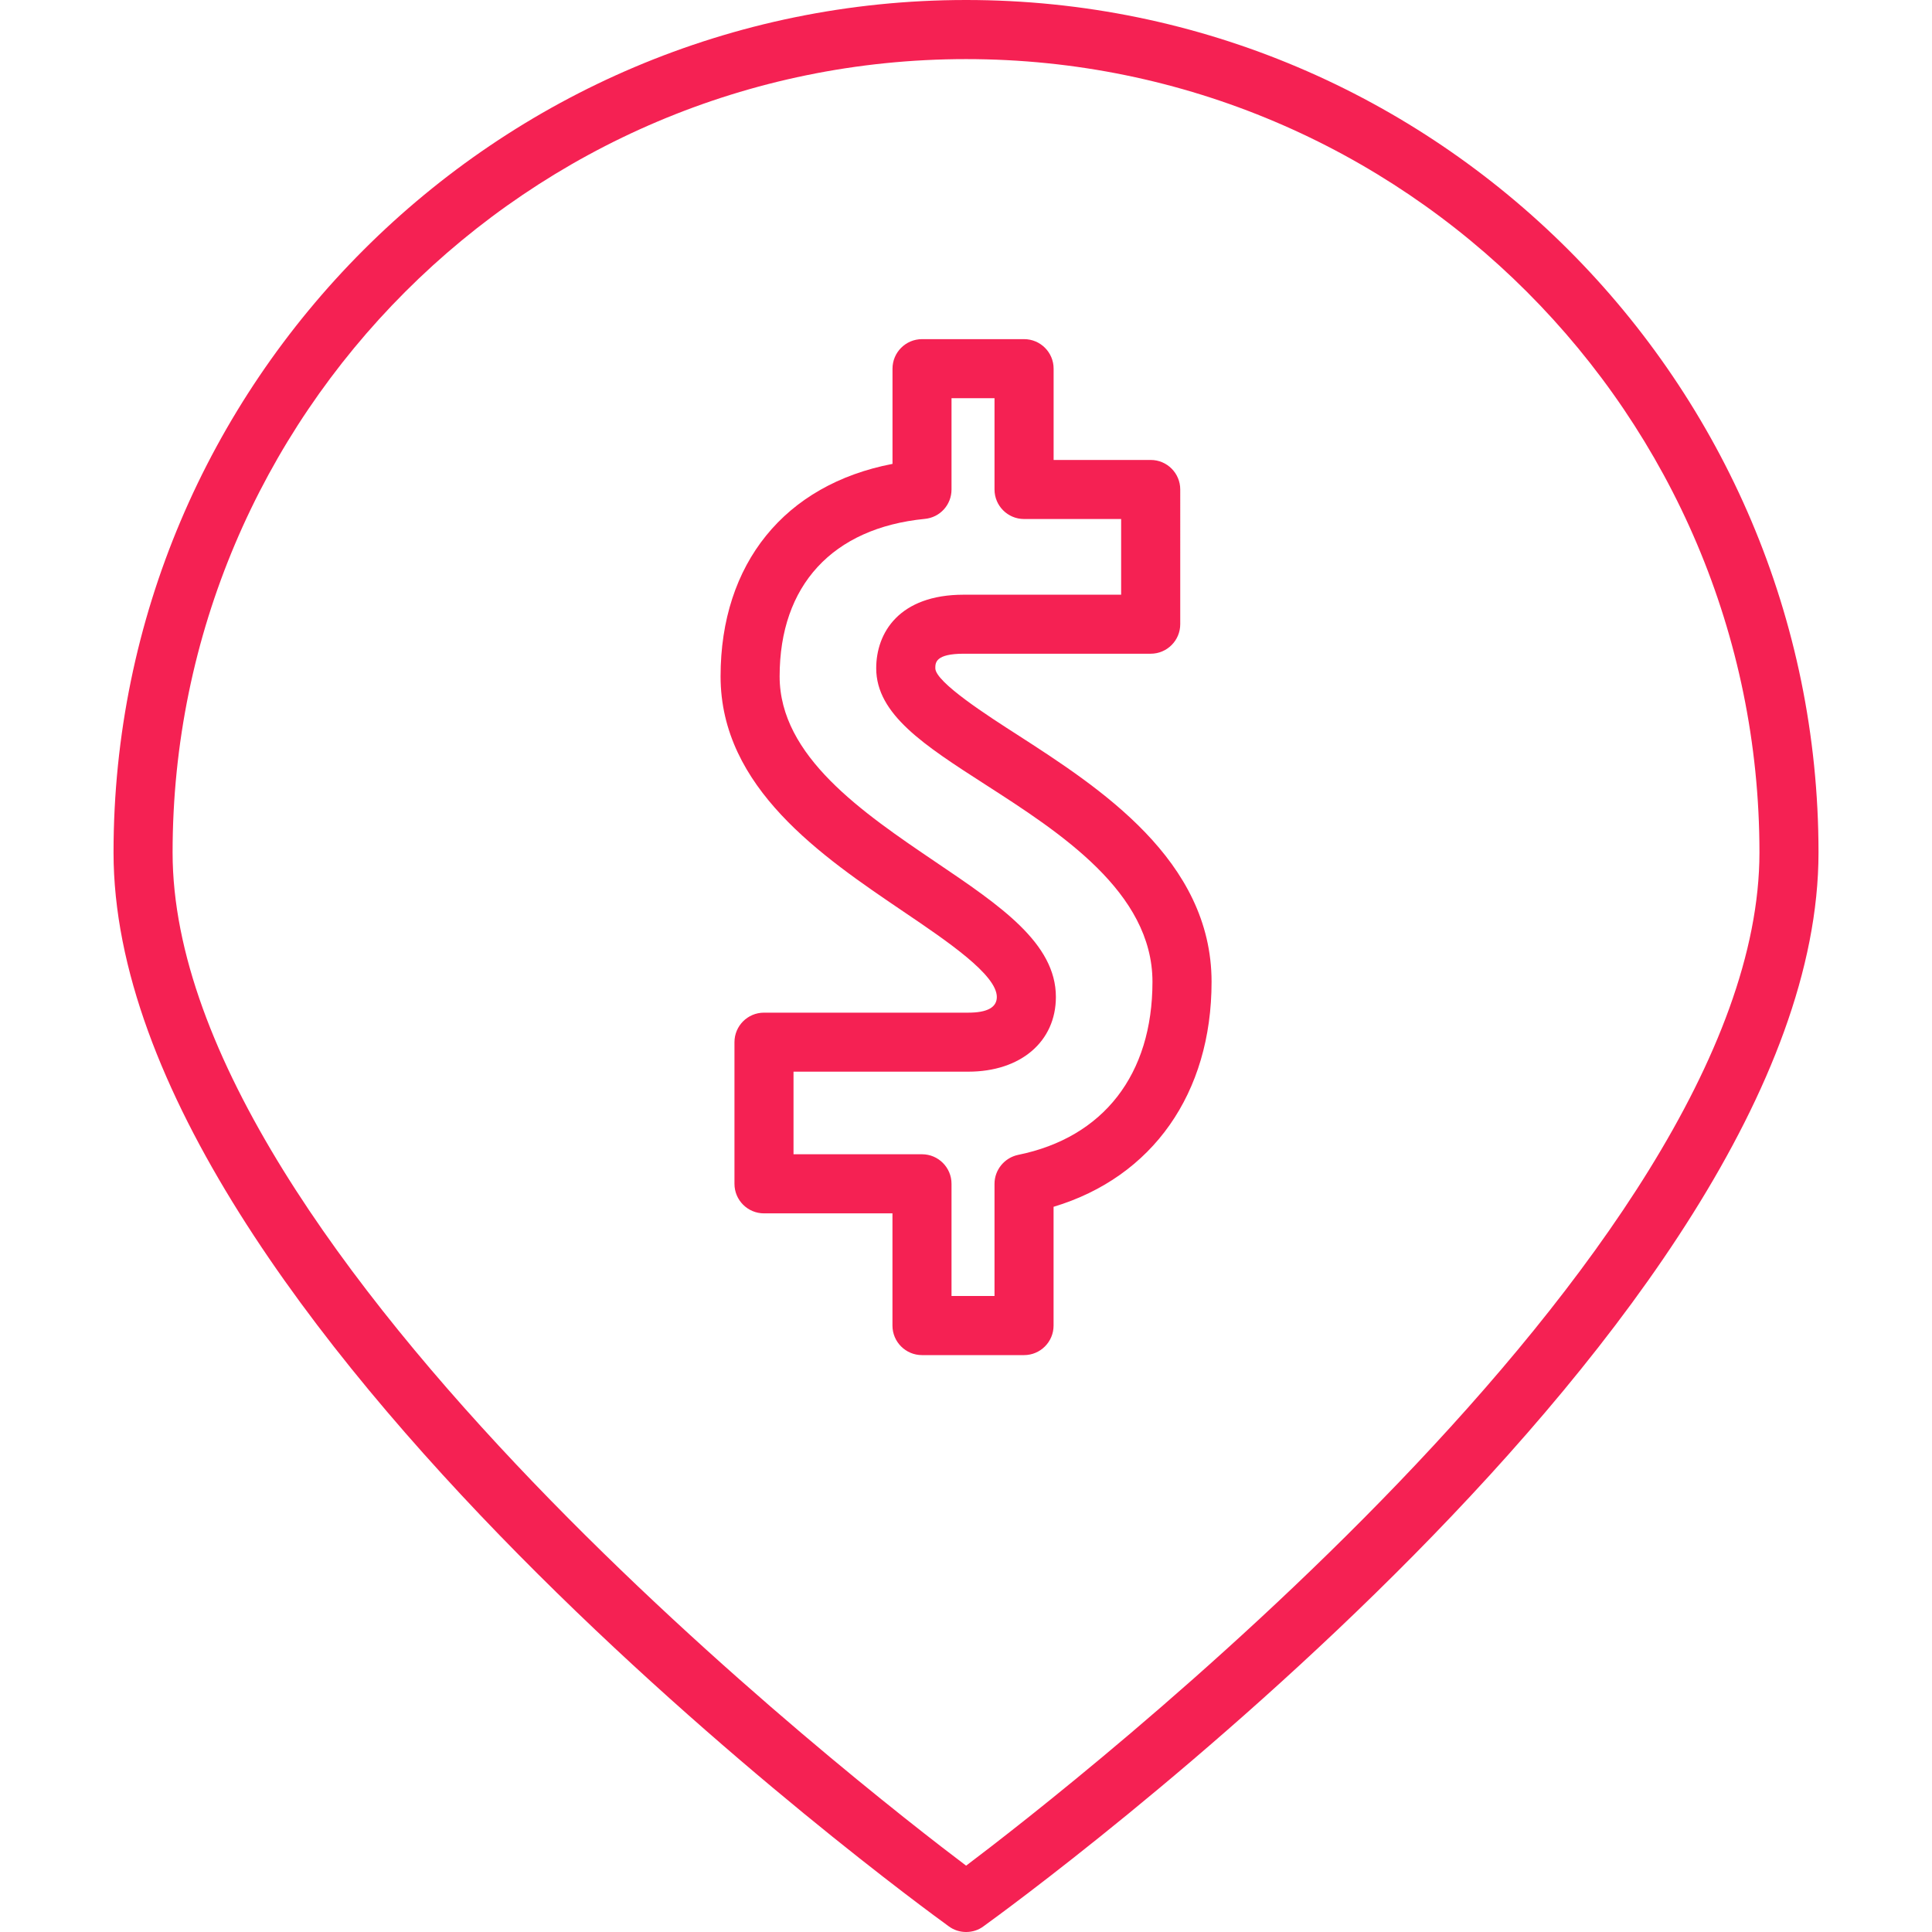
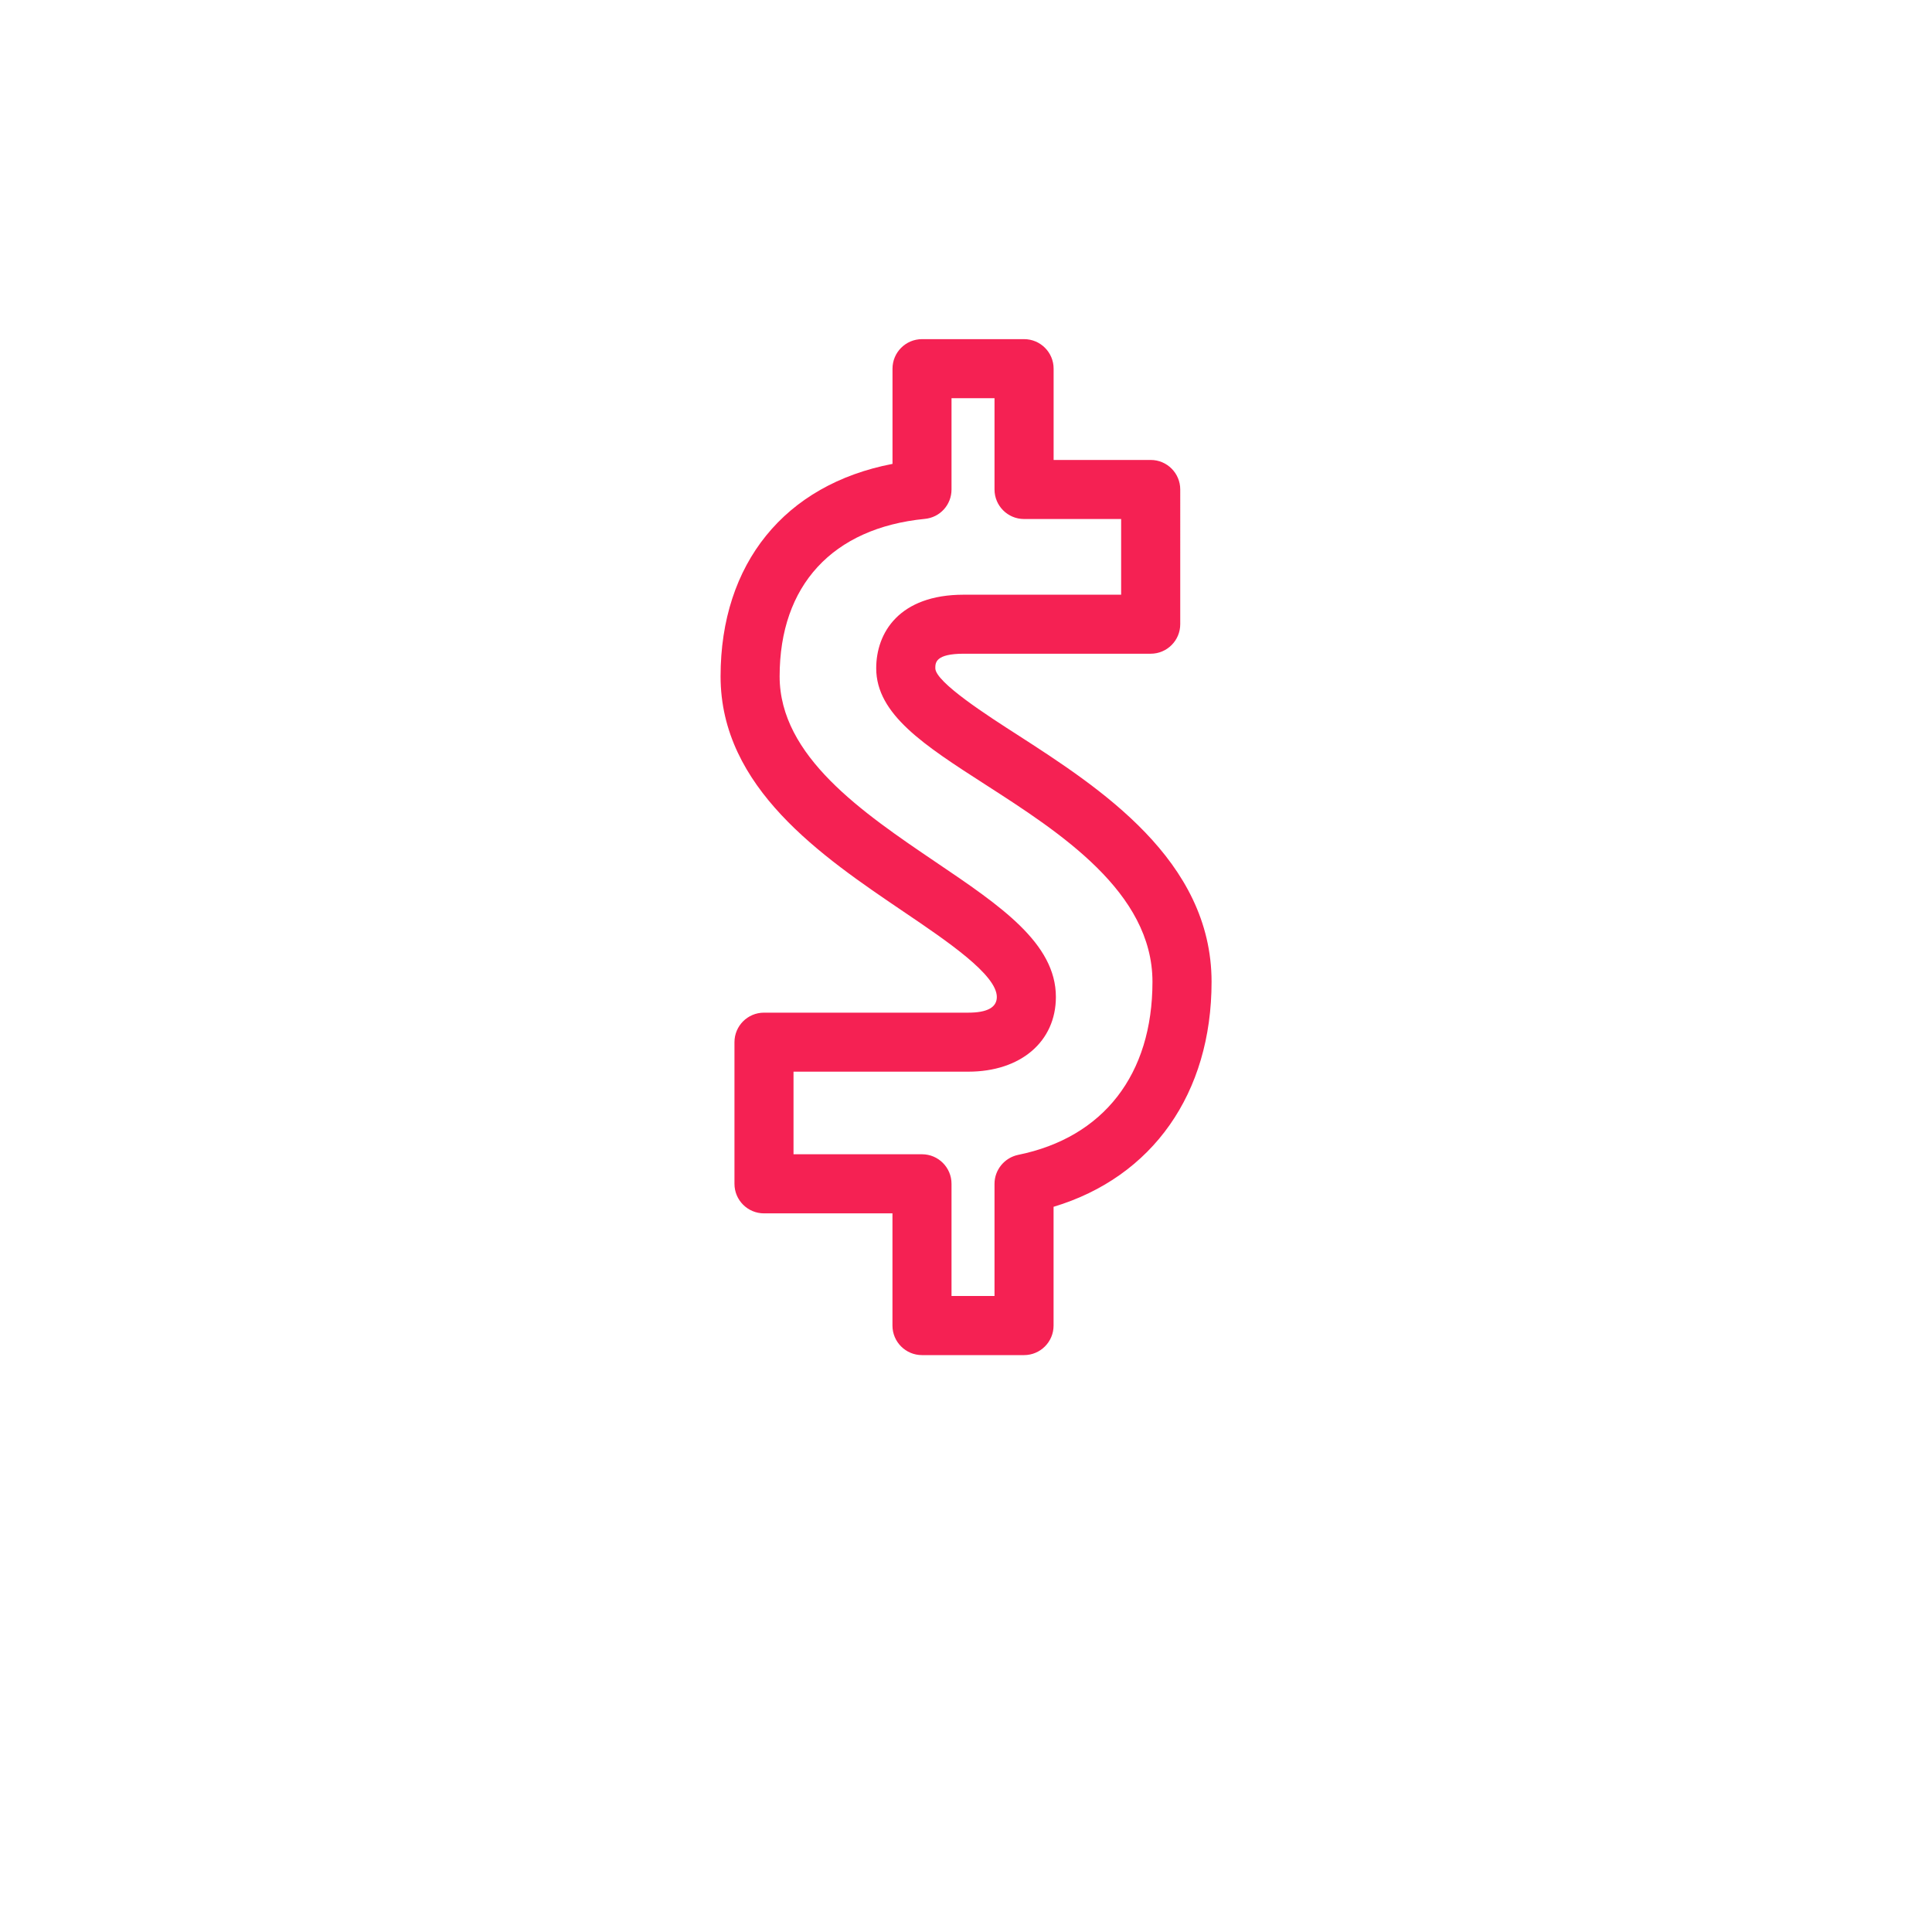
<svg xmlns="http://www.w3.org/2000/svg" version="1.1" id="Capa_1" x="0px" y="0px" viewBox="0 0 40.891 40.891" style="enable-background:new 0 0 40.891 40.891;" xml:space="preserve" height="50px" width="50px">
  <g>
-     <path style="fill:#f52153;" d="M20.448,0C10.498,0,2.403,8.094,2.403,18.043c0,9.837,16.957,22.206,17.678,22.728   c0.107,0.079,0.234,0.12,0.367,0.12c0.136,0,0.263-0.042,0.366-0.119c0.722-0.521,17.675-12.854,17.675-22.729   C38.488,8.094,30.396,0,20.448,0z M20.448,39.487C18.401,37.944,3.653,26.533,3.653,18.044c0-9.26,7.534-16.793,16.795-16.793   c9.259,0,16.791,7.533,16.791,16.793C37.238,26.535,22.493,37.945,20.448,39.487z" />
    <path style="fill:#f52153;" d="M21.535,15.553c-0.608-0.39-1.739-1.115-1.739-1.41c0-0.114,0-0.307,0.602-0.307h3.957   c0.345,0,0.625-0.28,0.625-0.625V10.36c0-0.345-0.28-0.625-0.625-0.625h-2.055V7.803c0-0.345-0.28-0.625-0.625-0.625h-2.16   c-0.345,0-0.625,0.28-0.625,0.625v2.015c-2.281,0.438-3.639,2.111-3.639,4.497c0,2.359,2.143,3.809,3.871,4.979   c0.927,0.627,1.976,1.337,1.976,1.807c0,0.221-0.203,0.332-0.604,0.332H16.17c-0.345,0-0.625,0.28-0.625,0.625v2.998   c0,0.345,0.28,0.625,0.625,0.625h2.719v2.375c0,0.345,0.28,0.625,0.625,0.625h2.16c0.345,0,0.625-0.28,0.625-0.625v-2.514   c2.096-0.63,3.344-2.403,3.344-4.762C25.642,18.201,23.272,16.674,21.535,15.553z M21.549,24.443c-0.29,0.061-0.5,0.318-0.5,0.612   v2.375h-0.91v-2.375c0-0.345-0.28-0.625-0.625-0.625h-2.719v-1.748h3.699c1.108,0,1.854-0.636,1.854-1.582   c0-1.136-1.173-1.928-2.537-2.85c-1.552-1.051-3.31-2.242-3.31-3.935c0-1.926,1.121-3.141,3.075-3.333   c0.321-0.031,0.563-0.299,0.563-0.622V8.428h0.91v1.932c0,0.345,0.28,0.625,0.625,0.625h2.055v1.602h-3.332   c-1.365,0-1.852,0.804-1.852,1.557c0,0.977,1.021,1.632,2.314,2.464c1.574,1.013,3.533,2.273,3.533,4.173   C24.392,22.74,23.357,24.075,21.549,24.443z" />
  </g>
  <g>
</g>
  <g>
</g>
  <g>
</g>
  <g>
</g>
  <g>
</g>
  <g>
</g>
  <g>
</g>
  <g>
</g>
  <g>
</g>
  <g>
</g>
  <g>
</g>
  <g>
</g>
  <g>
</g>
  <g>
</g>
  <g>
</g>
</svg>